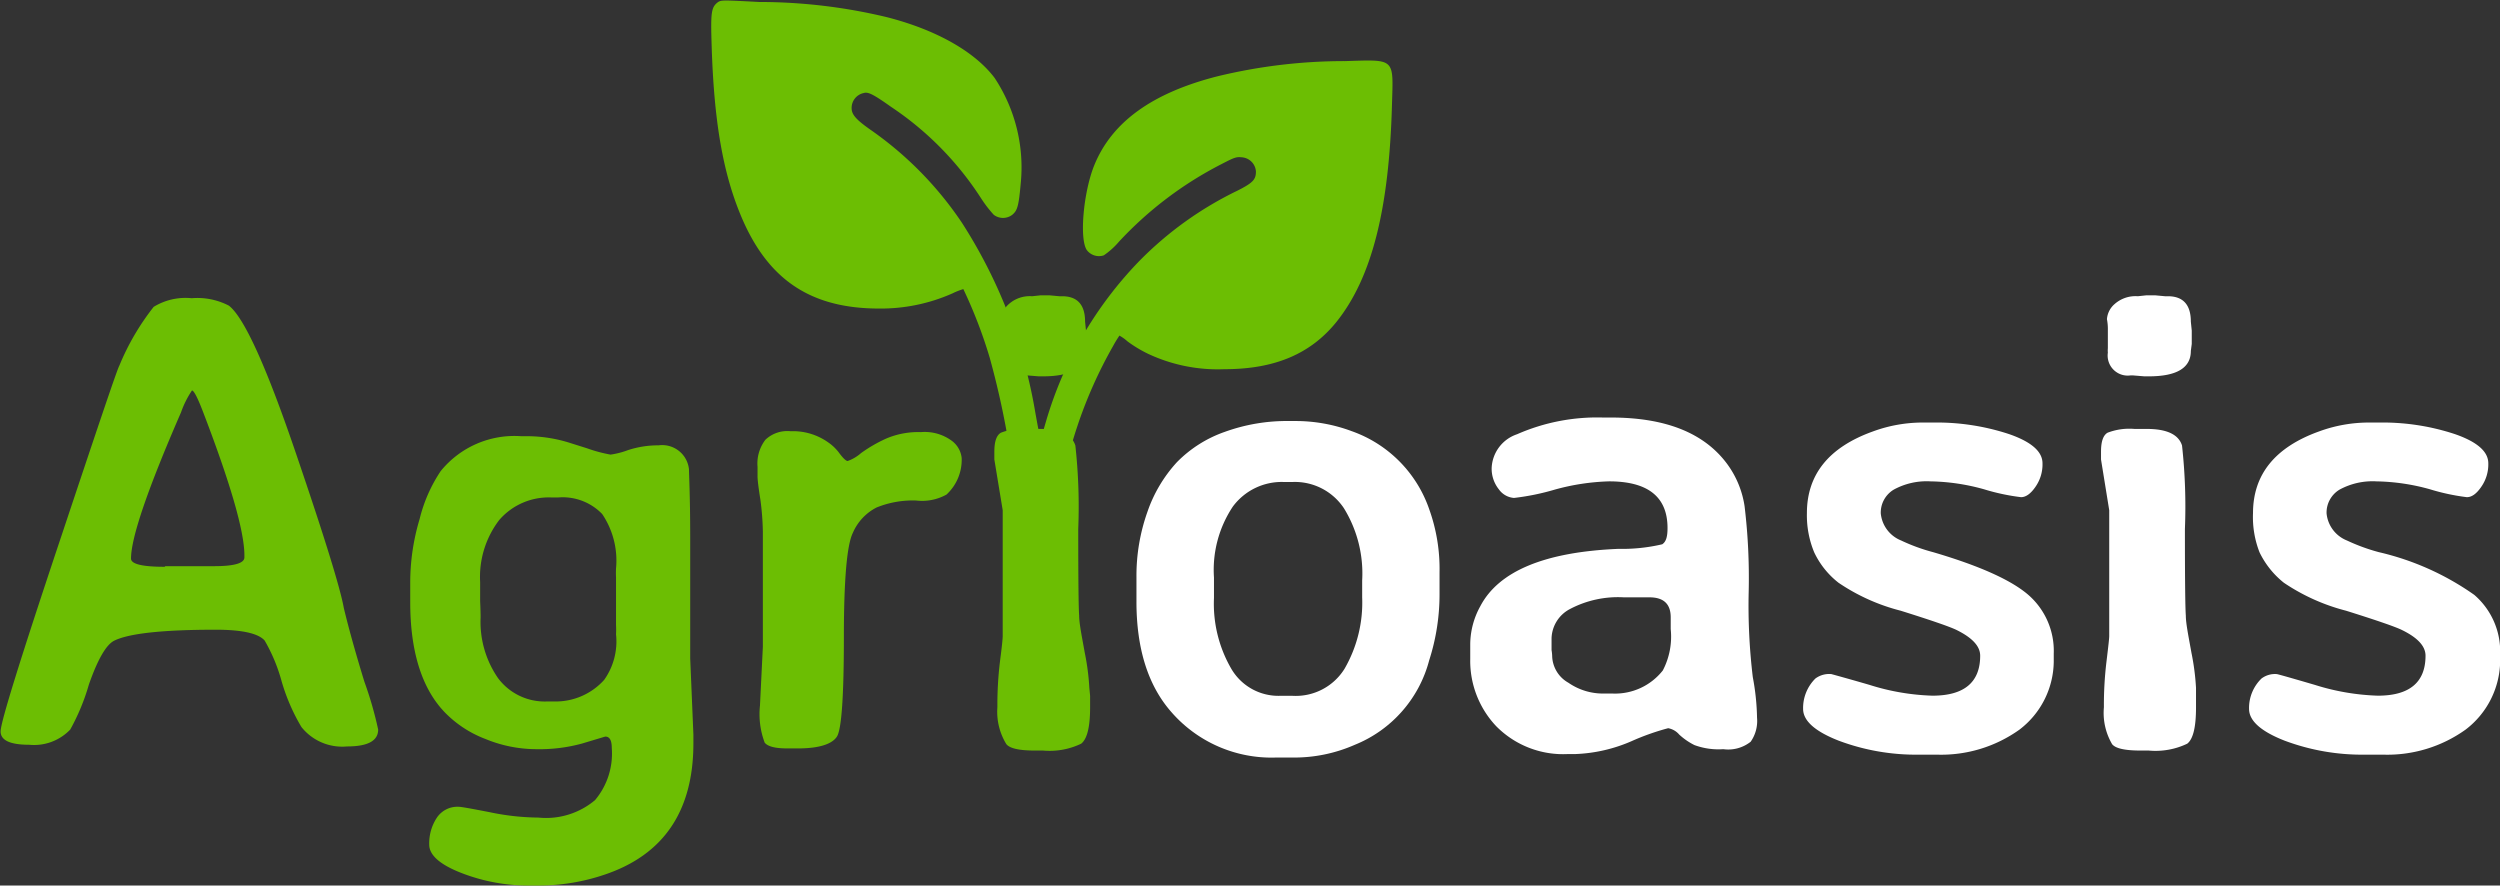
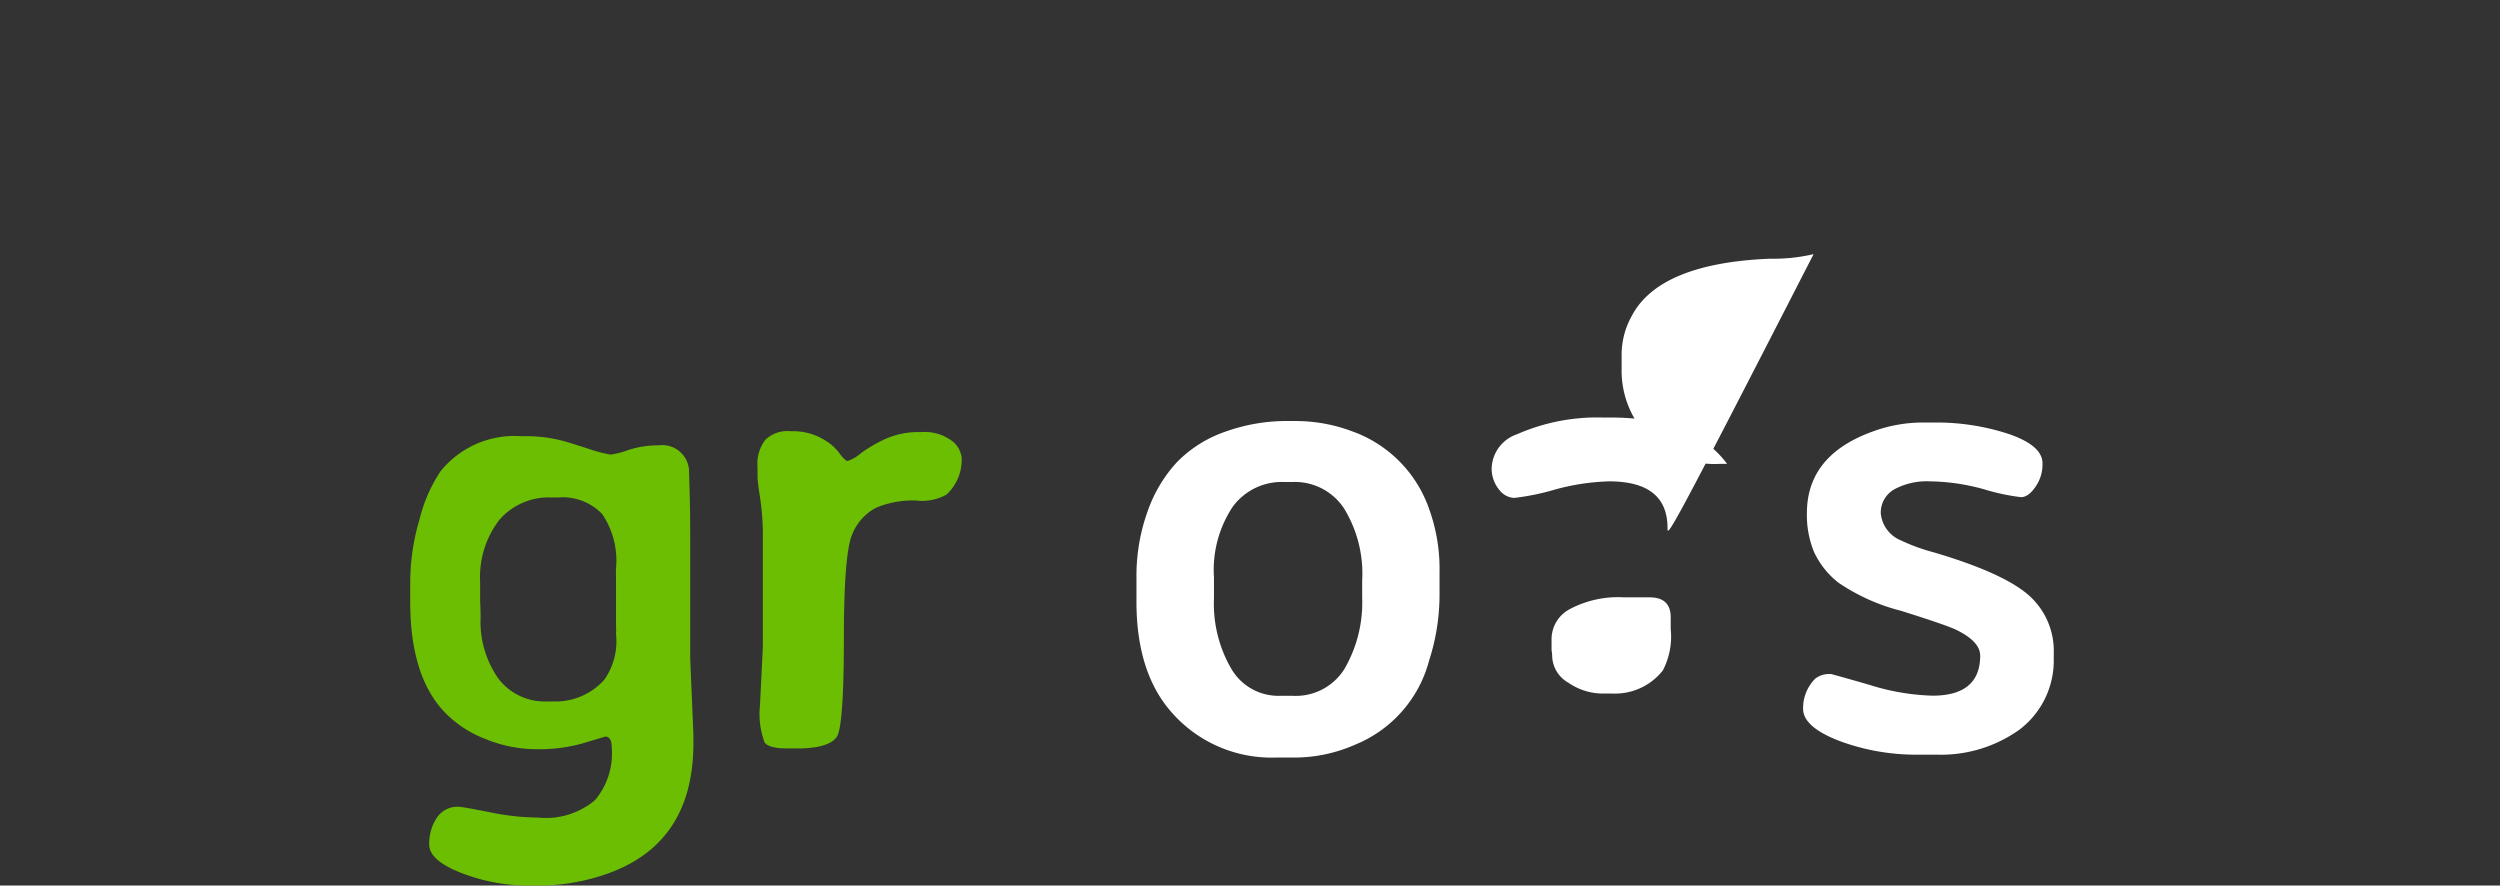
<svg xmlns="http://www.w3.org/2000/svg" id="Layer_1" data-name="Layer 1" viewBox="0 0 164.48 58.26" fill="#fff">
  <rect x="0" y="0" width="164.48" height="58.26" fill="#333333" stroke="none" />
  <defs>
    <style>.cls-1{fill:#6cbe03;}</style>
  </defs>
-   <path class="cls-1" d="M26.26,49c0,.74-.68,1.11-2.05,1.11a3.43,3.43,0,0,1-3-1.28,12.89,12.89,0,0,1-1.3-3,11.15,11.15,0,0,0-1.12-2.69c-.42-.47-1.49-.71-3.22-.71-3.52,0-5.75.25-6.69.73-.52.27-1.07,1.22-1.65,2.87A14.06,14.06,0,0,1,6,49a3.29,3.29,0,0,1-2.69,1c-1.26,0-1.89-.29-1.89-.88s1.27-4.68,3.81-12.29,3.86-11.54,4-11.77a16.21,16.21,0,0,1,2.26-3.87,4,4,0,0,1,2.5-.57,4.51,4.51,0,0,1,2.45.49q1.48,1.14,4.34,9.51T24,41q.48,2,1.35,4.84A24.26,24.26,0,0,1,26.26,49Zm-14-10.75h3.2c1.32,0,2-.19,2-.58v-.13q0-2.36-2.74-9.49c-.35-.91-.59-1.36-.71-1.36a6.27,6.27,0,0,0-.72,1.44Q10,35.69,10,37.75,10,38.29,12.21,38.29Z" transform="translate(-1.38 -1)" />
  <path class="cls-1" d="M47,49.9q0,6.69-5.86,8.65a13.47,13.47,0,0,1-4.34.71h-.61a12.11,12.11,0,0,1-4.44-.82c-1.42-.55-2.13-1.18-2.13-1.87a3.05,3.05,0,0,1,.5-1.77,1.63,1.63,0,0,1,1.45-.72c.15,0,.81.12,2,.35a16.11,16.11,0,0,0,3.23.36,5,5,0,0,0,3.73-1.15,4.76,4.76,0,0,0,1.1-3.43c0-.5-.14-.75-.43-.75l-1.53.46a10.58,10.58,0,0,1-3,.37,8.82,8.82,0,0,1-3.35-.67,7.37,7.37,0,0,1-2.75-1.83c-1.47-1.58-2.2-4-2.2-7.16V39.34a14.54,14.54,0,0,1,.62-4.2A9.91,9.91,0,0,1,30.37,32a6.24,6.24,0,0,1,5.31-2.3h.56a9.42,9.42,0,0,1,2.7.46l1.05.33a9.68,9.68,0,0,0,1.56.42,5.53,5.53,0,0,0,1.16-.3,6.38,6.38,0,0,1,2-.31,1.77,1.77,0,0,1,2,1.59c0,.32.08,1.79.08,4.41v6.26l0,.58v1.17L47,49.33ZM33,41.62a6.51,6.51,0,0,0,1.15,4,3.83,3.83,0,0,0,3.24,1.53h.4a4.29,4.29,0,0,0,3.34-1.42,4.37,4.37,0,0,0,.78-3,6,6,0,0,0,0-.61l0-1V39.57l0-.21V39a6,6,0,0,1,0-.6A5.48,5.48,0,0,0,41,34.82a3.61,3.61,0,0,0-2.91-1.09h-.42a4.29,4.29,0,0,0-3.45,1.49,6.16,6.16,0,0,0-1.25,4.08l0,.41v.86Q33,41.2,33,41.62Z" transform="translate(-1.38 -1)" />
  <path class="cls-1" d="M51.22,32.35v-.64a2.56,2.56,0,0,1,.52-1.78,2.09,2.09,0,0,1,1.64-.56h.31a4,4,0,0,1,2.2.75,3.06,3.06,0,0,1,.73.72c.25.33.43.49.53.49a2.7,2.7,0,0,0,.88-.52,9.54,9.54,0,0,1,1.64-.95,5.37,5.37,0,0,1,2.3-.43A3,3,0,0,1,64,30a1.62,1.62,0,0,1,.65,1.13,3.11,3.11,0,0,1-1,2.41,3.31,3.31,0,0,1-2,.39,6.31,6.31,0,0,0-2.6.46,3.36,3.36,0,0,0-1.56,1.67q-.59,1.2-.59,6.9c0,3.79-.15,6-.45,6.49s-1.15.79-2.56.79h-.36l-.35,0c-.78,0-1.28-.12-1.49-.38a5.34,5.34,0,0,1-.31-2.44l.19-3.87,0-1.07V40.66l0-1.09v-.73l0-1.07v-.71l0-1.07a18,18,0,0,0-.16-2.1C51.28,33.08,51.22,32.56,51.22,32.35Z" transform="translate(-1.38 -1)" />
-   <path class="cls-1" d="M70,50.38h-.55q-1.52,0-1.86-.42A4.07,4.07,0,0,1,67,47.53a23.83,23.83,0,0,1,.18-3.09c.12-.91.17-1.44.17-1.59l0-.54v-.55l0-.54V38.44l0-.84V36.49l0-.83v-.55l0-.54-.55-3.34v-.51c0-.67.14-1.08.43-1.25a4,4,0,0,1,1.77-.25h.81c1.31,0,2.09.36,2.32,1.09a36.73,36.73,0,0,1,.19,5.49q0,4.94.06,5.7c0,.51.17,1.33.37,2.45a15.84,15.84,0,0,1,.3,2.31l.05.52v.77c0,1.29-.2,2.08-.59,2.38A4.8,4.8,0,0,1,70,50.38ZM67.25,22a1.45,1.45,0,0,1,.51-1,2.07,2.07,0,0,1,1.52-.51l.56-.06h.48l.11,0,.65.06.18,0c1,0,1.51.56,1.51,1.67l.06.59v.48l0,.4-.06.46c0,1.11-.92,1.67-2.76,1.67h-.19l-.11,0-.73-.06-.19,0a1.32,1.32,0,0,1-1.48-1.5,1.55,1.55,0,0,1,0-.29l0-.38v-.79A3.47,3.47,0,0,0,67.25,22Z" transform="translate(-1.38 -1)" />
  <path d="M96.09,38.65v1.46a14.15,14.15,0,0,1-.68,4.33A8.25,8.25,0,0,1,90.52,50a9.88,9.88,0,0,1-4.09.84H85.32a8.73,8.73,0,0,1-6.88-3q-2.3-2.62-2.29-7.3V39a12.55,12.55,0,0,1,.72-4.32,9.28,9.28,0,0,1,1.94-3.27,8.2,8.2,0,0,1,3.16-2,12,12,0,0,1,4.23-.71l.38,0a10.57,10.57,0,0,1,3.74.67,8.32,8.32,0,0,1,5.1,5.16A11.6,11.6,0,0,1,96.09,38.65ZM85.57,46.78h.86A3.78,3.78,0,0,0,89.84,45,8.71,8.71,0,0,0,91,40.3V39.19a8.18,8.18,0,0,0-1.2-4.75,3.87,3.87,0,0,0-3.34-1.73H85.8a4,4,0,0,0-3.31,1.62A7.51,7.51,0,0,0,81.25,39v1.34A8.52,8.52,0,0,0,82.39,45,3.59,3.59,0,0,0,85.57,46.78Z" transform="translate(-1.38 -1)" />
-   <path d="M111.09,35.74q0-3.08-3.87-3.07a14.88,14.88,0,0,0-3.54.54,15.7,15.7,0,0,1-2.69.55,1.34,1.34,0,0,1-1-.57,2.17,2.17,0,0,1-.47-1.42,2.45,2.45,0,0,1,1.67-2.2,13.09,13.09,0,0,1,5.65-1.1h.52c3.58,0,6.13,1,7.65,3.05a6.24,6.24,0,0,1,1.15,2.79,39.43,39.43,0,0,1,.27,5.62,39.43,39.43,0,0,0,.27,5.62,15.82,15.82,0,0,1,.28,2.68,2.38,2.38,0,0,1-.42,1.57,2.38,2.38,0,0,1-1.8.49,4.59,4.59,0,0,1-1.9-.27,4.3,4.3,0,0,1-1-.69,1.24,1.24,0,0,0-.73-.42,16,16,0,0,0-2.4.85,10.15,10.15,0,0,1-3.68.85h-.5a6.18,6.18,0,0,1-4.73-1.83,6.25,6.25,0,0,1-1.71-4.42v-1a5.23,5.23,0,0,1,.67-2.49c1.22-2.31,4.26-3.56,9.09-3.76a11.49,11.49,0,0,0,2.87-.3C111,36.64,111.09,36.3,111.09,35.74Zm-7.59,8.41a2.08,2.08,0,0,0,1.07,1.77,4,4,0,0,0,2.3.71h.61a4,4,0,0,0,3.3-1.52,4.8,4.8,0,0,0,.52-2.72l0-.25v-.52c0-.88-.46-1.32-1.4-1.32h-1.69a6.76,6.76,0,0,0-3.54.77A2.24,2.24,0,0,0,103.46,43v.77A2.82,2.82,0,0,1,103.5,44.15Z" transform="translate(-1.38 -1)" />
+   <path d="M111.09,35.74q0-3.08-3.87-3.07a14.88,14.88,0,0,0-3.54.54,15.7,15.7,0,0,1-2.69.55,1.34,1.34,0,0,1-1-.57,2.17,2.17,0,0,1-.47-1.42,2.45,2.45,0,0,1,1.67-2.2,13.09,13.09,0,0,1,5.65-1.1h.52c3.58,0,6.13,1,7.65,3.05h-.5a6.18,6.18,0,0,1-4.73-1.83,6.25,6.25,0,0,1-1.71-4.42v-1a5.23,5.23,0,0,1,.67-2.49c1.22-2.31,4.26-3.56,9.09-3.76a11.49,11.49,0,0,0,2.87-.3C111,36.64,111.09,36.3,111.09,35.74Zm-7.59,8.41a2.08,2.08,0,0,0,1.07,1.77,4,4,0,0,0,2.3.71h.61a4,4,0,0,0,3.3-1.52,4.8,4.8,0,0,0,.52-2.72l0-.25v-.52c0-.88-.46-1.32-1.4-1.32h-1.69a6.76,6.76,0,0,0-3.54.77A2.24,2.24,0,0,0,103.46,43v.77A2.82,2.82,0,0,1,103.5,44.15Z" transform="translate(-1.38 -1)" />
  <path d="M120.26,34.76q0-3.81,4.33-5.37A9.5,9.5,0,0,1,128,28.8h.56a15.2,15.2,0,0,1,5,.76c1.47.51,2.2,1.15,2.2,1.92a2.57,2.57,0,0,1-.47,1.56c-.31.45-.63.67-.94.67a14,14,0,0,1-2.44-.52,13.75,13.75,0,0,0-3.52-.52,4.51,4.51,0,0,0-2.41.54,1.76,1.76,0,0,0-.86,1.57,2.14,2.14,0,0,0,1.34,1.78,12.13,12.13,0,0,0,2.11.77q4.56,1.34,6.26,2.81A4.88,4.88,0,0,1,136.5,44v.55A5.7,5.7,0,0,1,134.25,49a8.86,8.86,0,0,1-5.44,1.65h-1.15a14.49,14.49,0,0,1-5.31-.92c-1.56-.61-2.34-1.31-2.34-2.09a2.73,2.73,0,0,1,.81-2,1.52,1.52,0,0,1,1.05-.29s.89.24,2.51.71a15.17,15.17,0,0,0,4.14.71c2.09,0,3.14-.88,3.14-2.63,0-.63-.53-1.19-1.57-1.7q-.69-.33-3.66-1.26a13,13,0,0,1-4.09-1.84,5.53,5.53,0,0,1-1.6-2A6.34,6.34,0,0,1,120.26,34.76Z" transform="translate(-1.38 -1)" />
-   <path d="M142.75,50.38h-.55q-1.53,0-1.86-.42a4.07,4.07,0,0,1-.54-2.43,23.83,23.83,0,0,1,.18-3.09c.11-.91.17-1.44.17-1.59l0-.54v-.55l0-.54V38.44l0-.84V36.49l0-.83v-.55l0-.54-.54-3.34v-.51c0-.67.14-1.08.43-1.25a4,4,0,0,1,1.77-.25h.81c1.31,0,2.09.36,2.32,1.09a36.73,36.73,0,0,1,.19,5.49q0,4.94.06,5.7c0,.51.17,1.33.37,2.45a15.84,15.84,0,0,1,.3,2.31l0,.52v.77c0,1.29-.19,2.08-.58,2.38A4.83,4.83,0,0,1,142.75,50.38ZM140,22a1.45,1.45,0,0,1,.51-1,2.07,2.07,0,0,1,1.52-.51l.56-.06h.48l.11,0,.64.06.19,0c1,0,1.51.56,1.51,1.67l.06.59v.48l0,.4-.06.46c0,1.11-.92,1.67-2.76,1.67h-.19l-.11,0-.73-.06-.19,0a1.32,1.32,0,0,1-1.48-1.5,1.55,1.55,0,0,1,0-.29l0-.38v-.79A3.47,3.47,0,0,0,140,22Z" transform="translate(-1.38 -1)" />
-   <path d="M149.61,34.76c0-2.54,1.45-4.33,4.33-5.37a9.5,9.5,0,0,1,3.39-.59h.56a15.16,15.16,0,0,1,5,.76c1.47.51,2.2,1.15,2.2,1.92a2.57,2.57,0,0,1-.47,1.56c-.31.45-.62.67-.94.67a14,14,0,0,1-2.43-.52,13.81,13.81,0,0,0-3.52-.52,4.54,4.54,0,0,0-2.42.54,1.76,1.76,0,0,0-.86,1.57,2.14,2.14,0,0,0,1.34,1.78,12.47,12.47,0,0,0,2.11.77,17.86,17.86,0,0,1,6.27,2.81,4.91,4.91,0,0,1,1.7,3.88v.55A5.75,5.75,0,0,1,163.6,49a8.85,8.85,0,0,1-5.43,1.65H157a14.53,14.53,0,0,1-5.31-.92c-1.56-.61-2.34-1.31-2.34-2.09a2.7,2.7,0,0,1,.82-2,1.47,1.47,0,0,1,1-.29c.06,0,.9.24,2.51.71a15.29,15.29,0,0,0,4.14.71c2.09,0,3.14-.88,3.14-2.63,0-.63-.52-1.19-1.57-1.7q-.69-.33-3.66-1.26a13.15,13.15,0,0,1-4.09-1.84,5.75,5.75,0,0,1-1.6-2A6.34,6.34,0,0,1,149.61,34.76Z" transform="translate(-1.38 -1)" />
-   <path class="cls-1" d="M48.59,1.16c-.41.33-.46.64-.39,2.81.15,4.93.72,8.3,1.9,11.16,1.75,4.24,4.57,6.16,9.09,6.17a11.62,11.62,0,0,0,4.86-1,4.65,4.65,0,0,1,.71-.28,31.4,31.4,0,0,1,1.74,4.53,55.46,55.46,0,0,1,2,14.39,13.55,13.55,0,0,0,.09,1.9,1,1,0,0,0,1.64.52c.32-.33.37-.57.37-1.75s.2-3.6.38-4.94a29.56,29.56,0,0,1,3.63-10.9,7.5,7.5,0,0,1,.42-.69,2.9,2.9,0,0,1,.53.38,8.35,8.35,0,0,0,1.38.83,10.79,10.79,0,0,0,5,1c3.3,0,5.66-1,7.36-3.1,2.32-2.89,3.47-7.37,3.66-14.27.09-3.13.26-3-3.09-2.9a35.45,35.45,0,0,0-8.39,1c-4.28,1.09-6.94,3-8.1,5.84-.72,1.76-1,4.89-.49,5.6A1,1,0,0,0,74,17.8a5,5,0,0,0,1-.9,24.3,24.3,0,0,1,6.7-5.08c.89-.46,1-.51,1.39-.47a1,1,0,0,1,.92.93c0,.54-.2.75-1.23,1.27a23.18,23.18,0,0,0-6.45,4.63,25.4,25.4,0,0,0-6.15,10.61c-.37,1.26-.33,1.3-.68-.62a33.23,33.23,0,0,0-4.83-12.51,23.2,23.2,0,0,0-6-6.11c-.93-.65-1.26-1-1.26-1.43a1,1,0,0,1,.8-1c.28-.09.64.09,1.78.9a20.69,20.69,0,0,1,5.92,6,8.05,8.05,0,0,0,.85,1.11,1,1,0,0,0,1.22,0c.34-.28.42-.58.55-2a10.66,10.66,0,0,0-1.71-7c-1.32-1.75-3.88-3.18-7.09-4a36,36,0,0,0-8.41-1C48.87,1,48.82,1,48.59,1.16Z" transform="translate(-1.38 -1)" />
</svg>